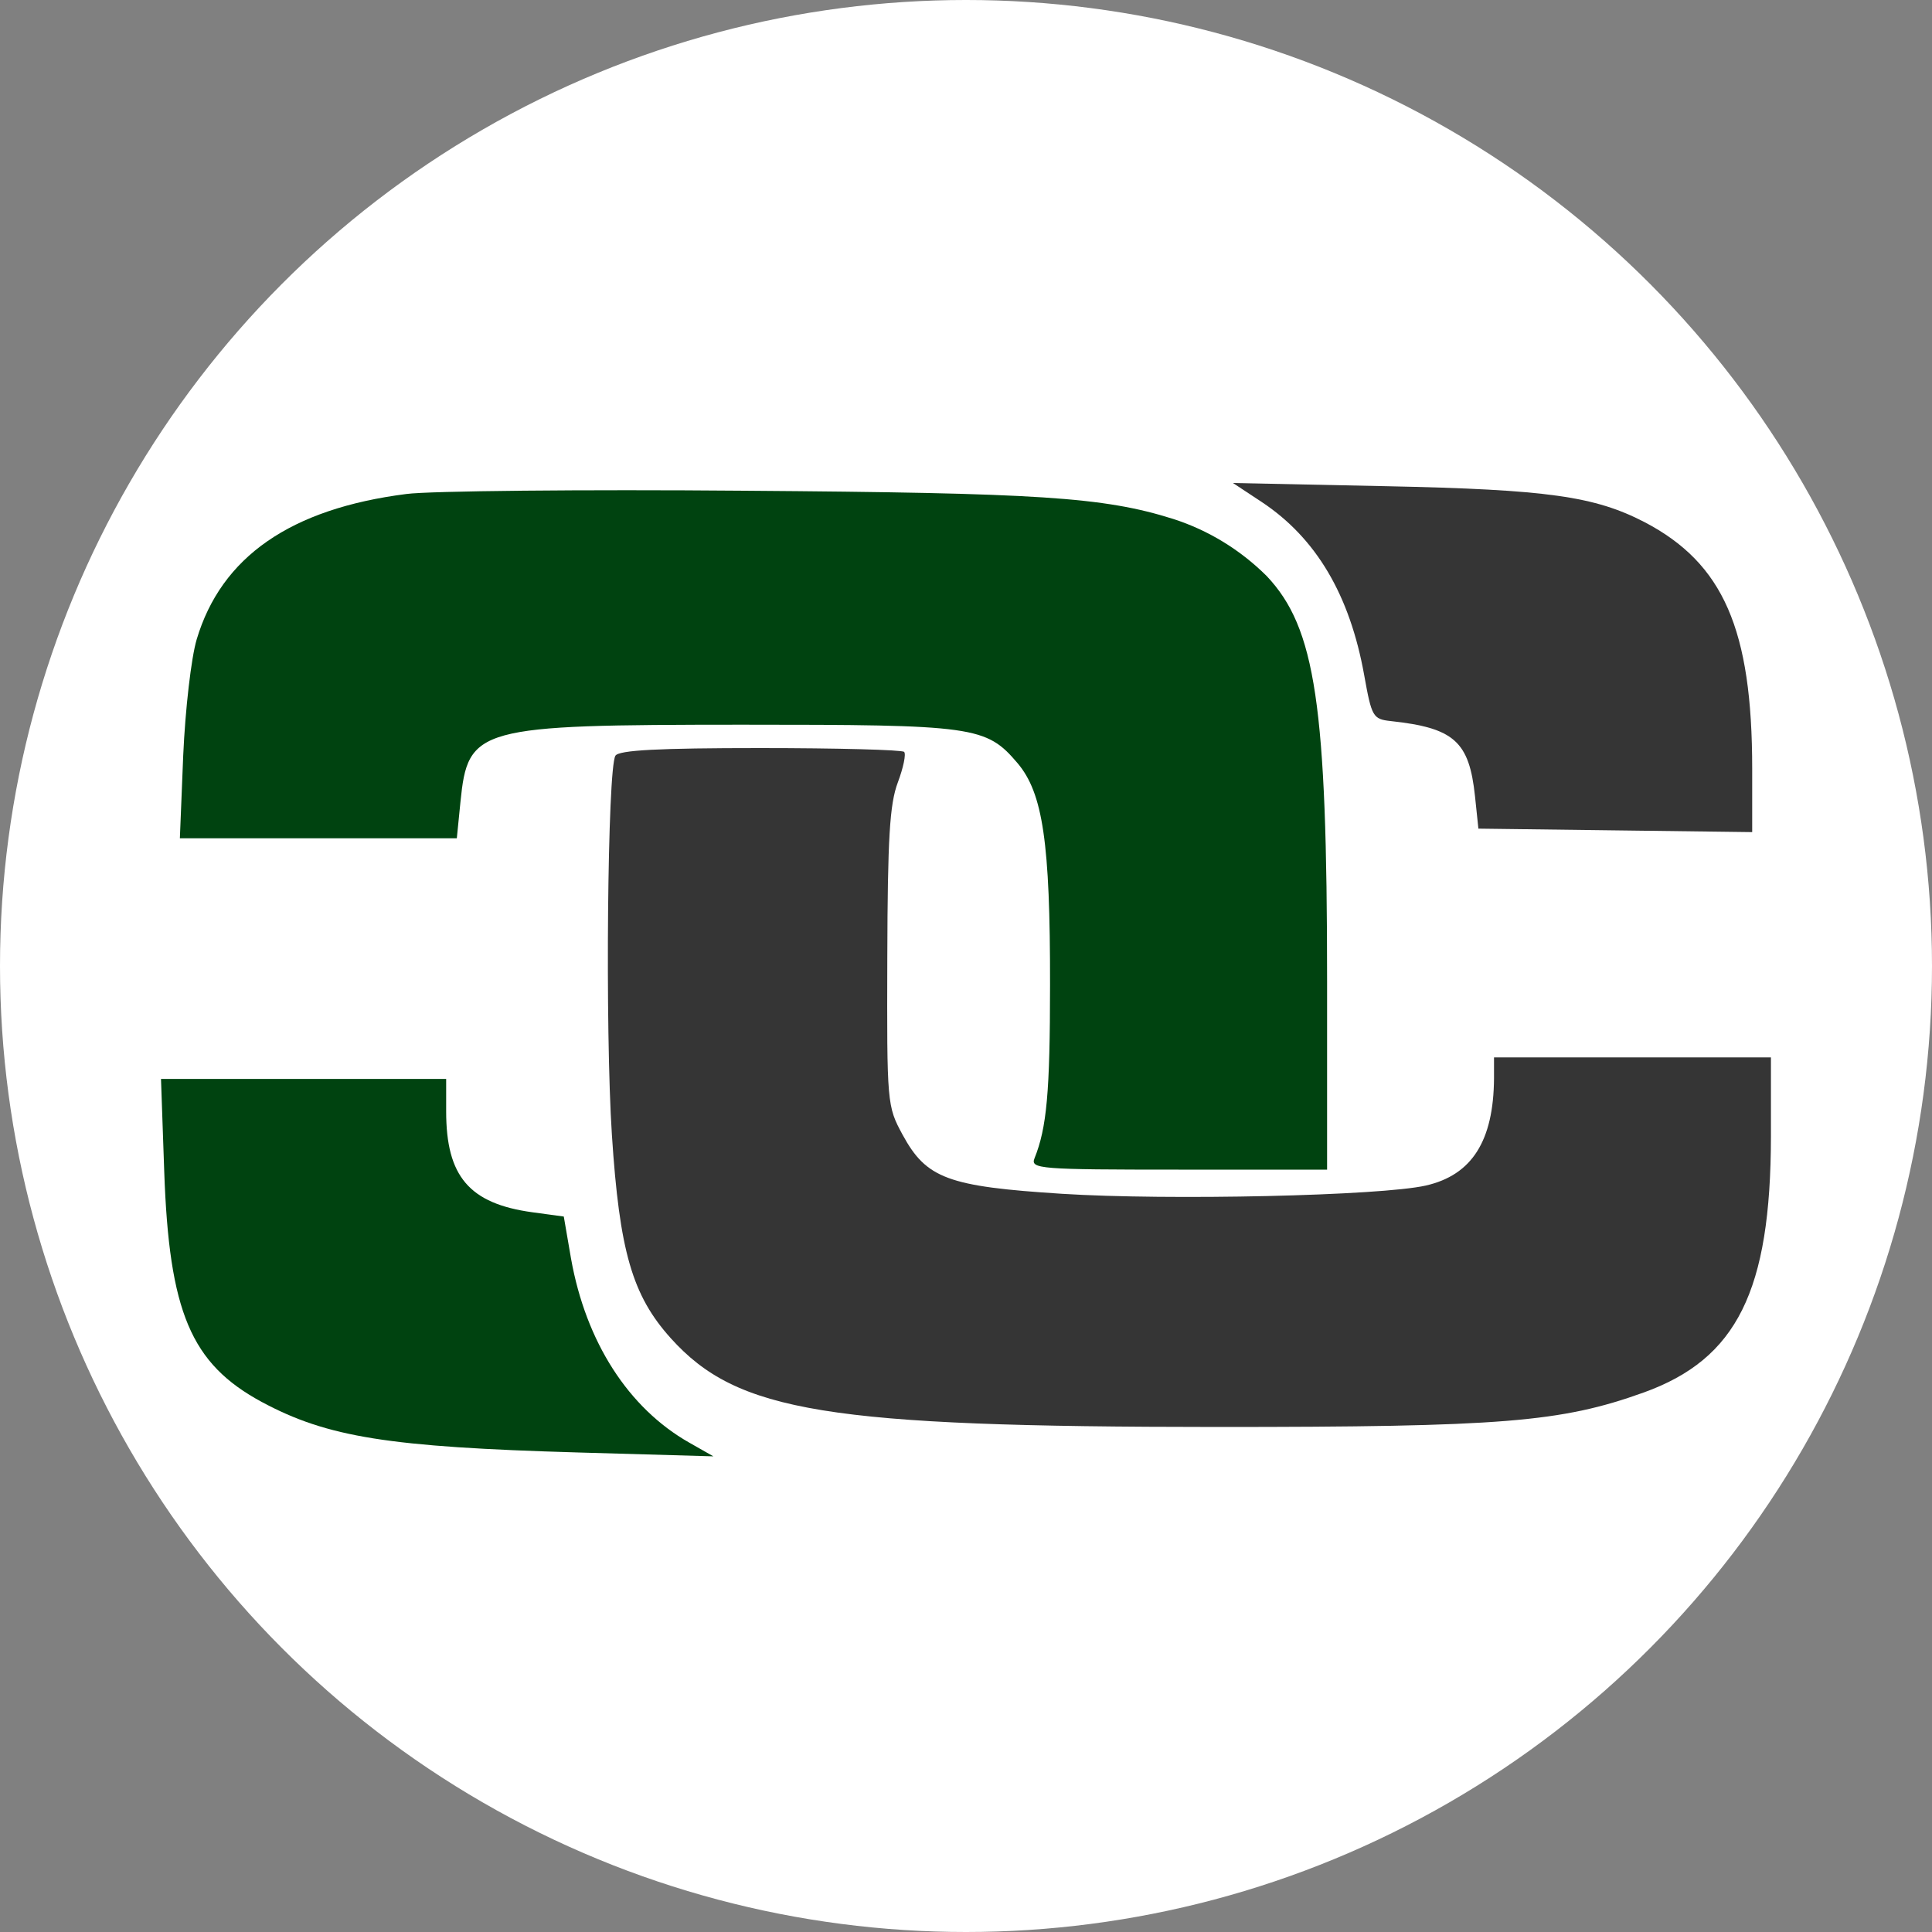
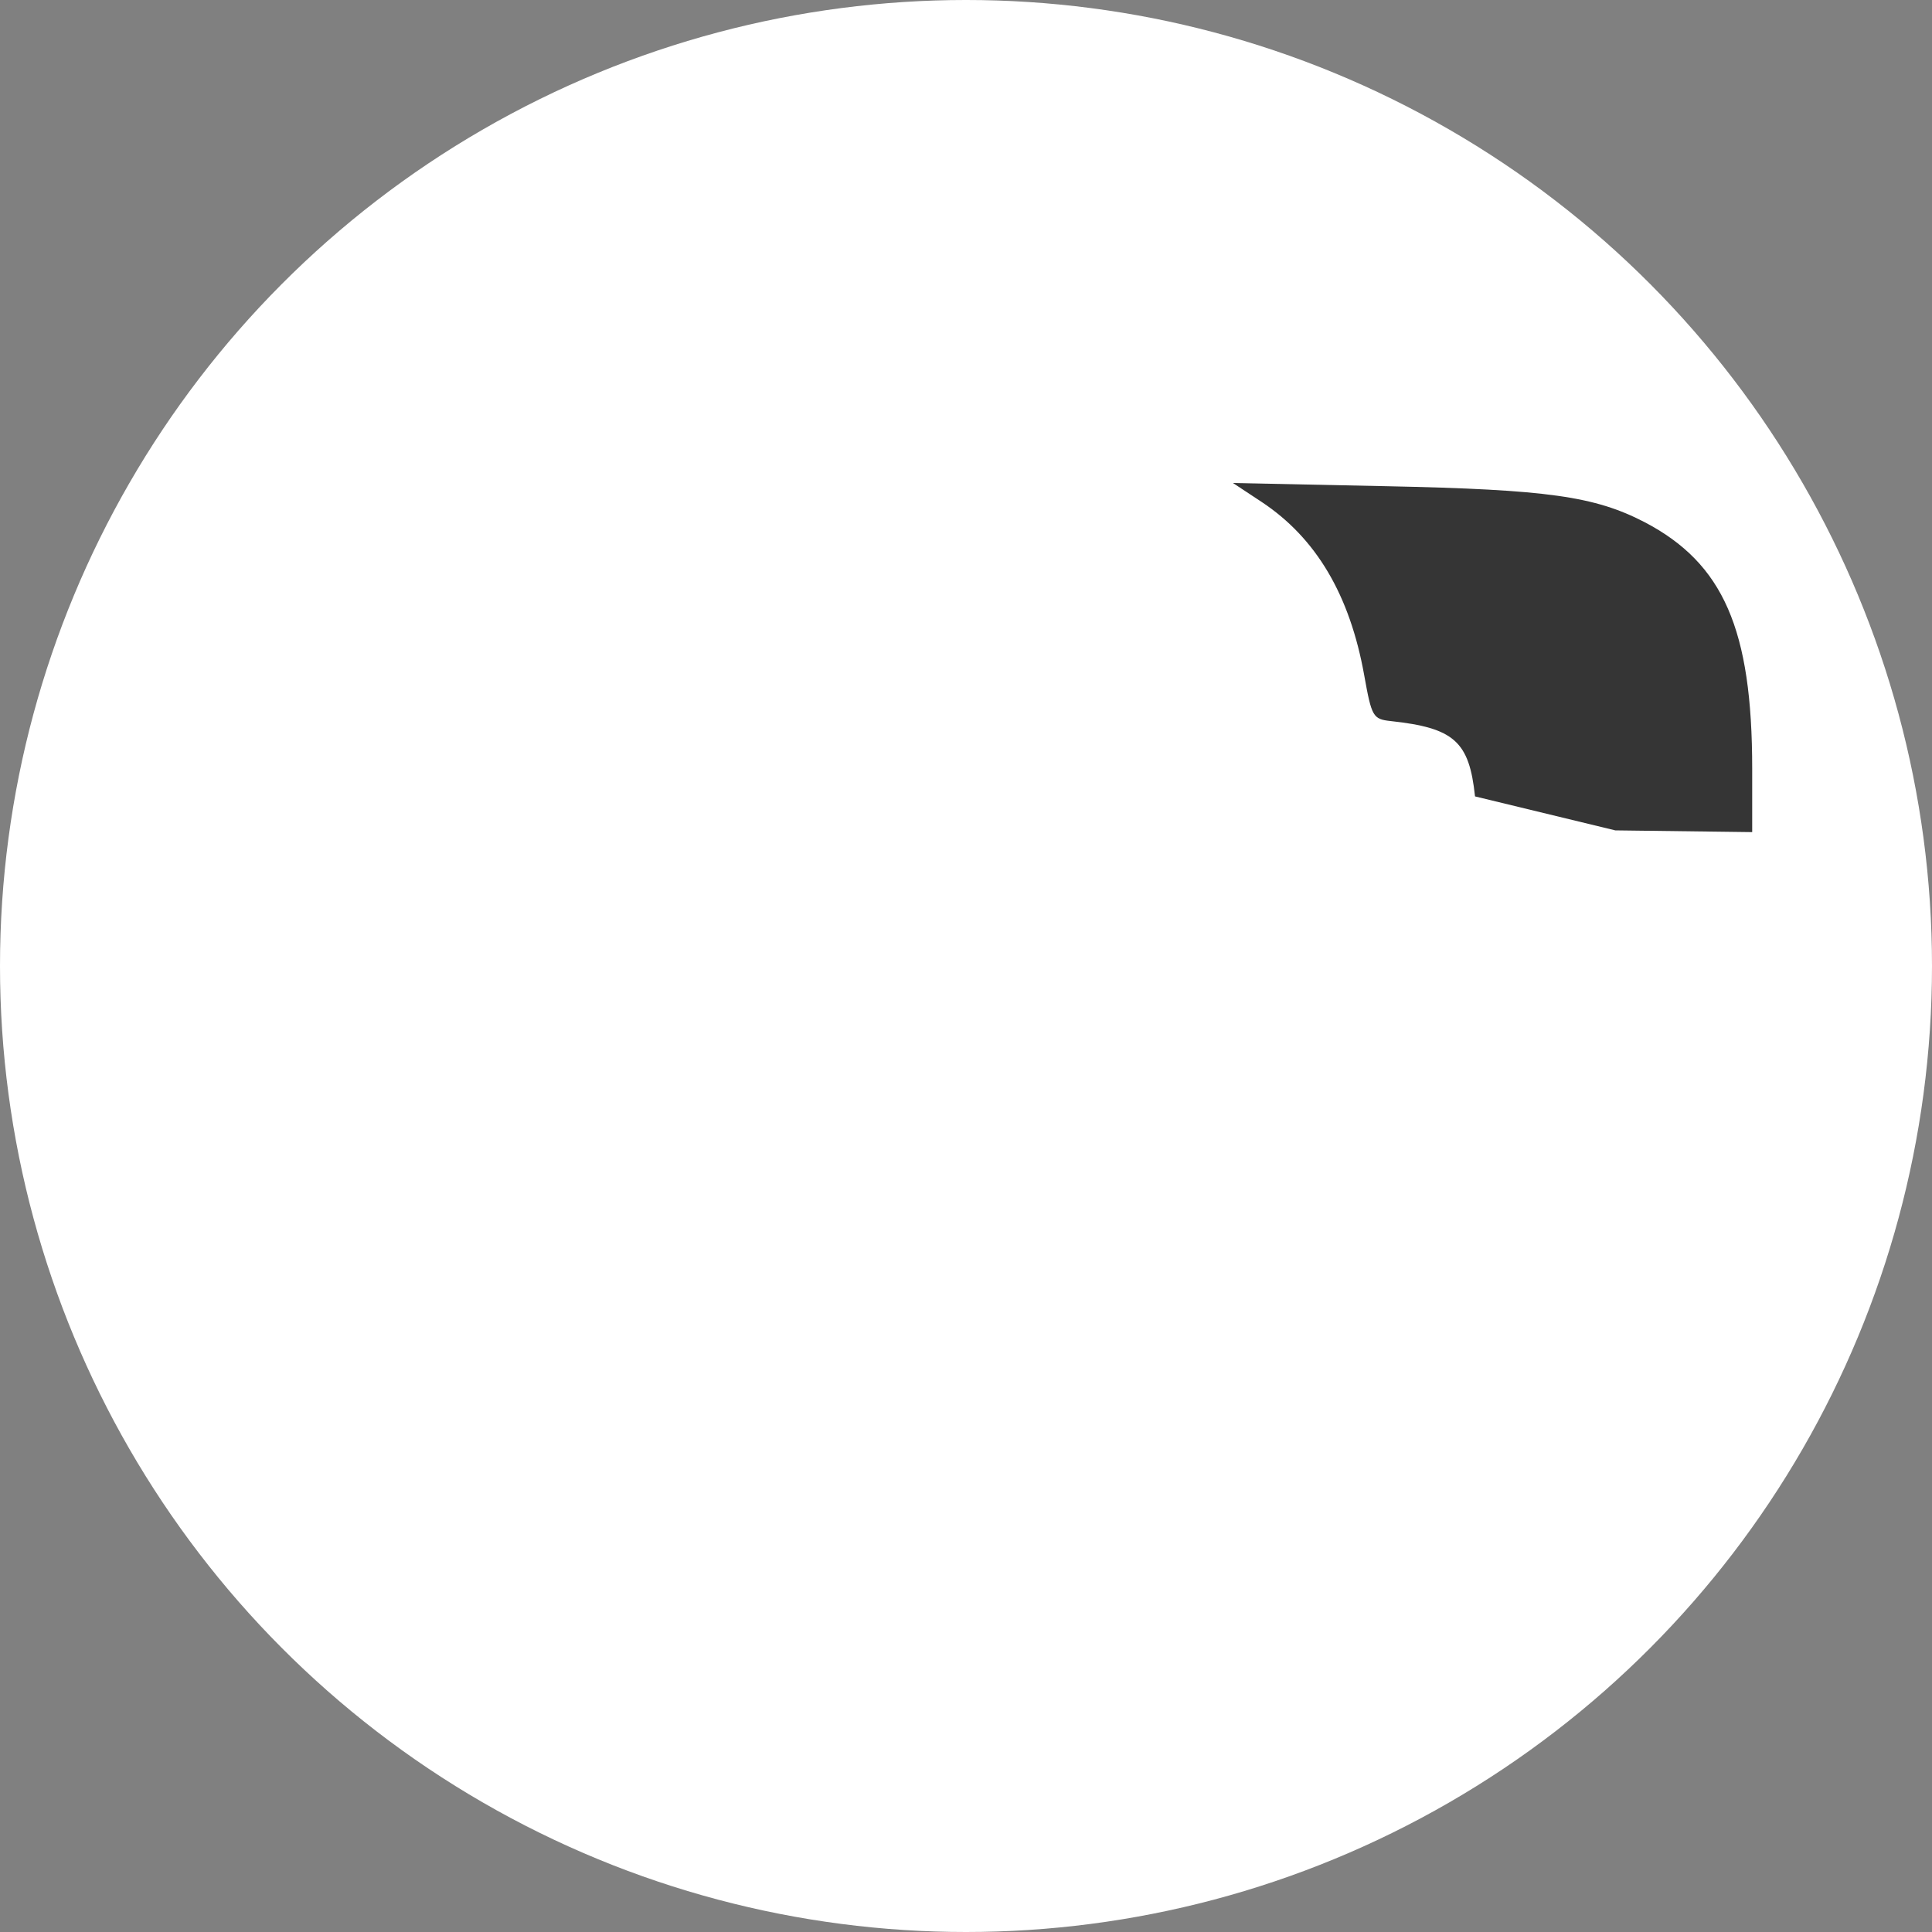
<svg xmlns="http://www.w3.org/2000/svg" width="60" height="60" viewBox="0 0 60 60" fill="none">
  <rect x="0" y="0" width="60" height="60" fill="#808080" stroke="none" />
  <circle cx="30" cy="30" r="30" fill="white" />
-   <path fill-rule="evenodd" clip-rule="evenodd" d="M12.623 15.341C9.023 15.799 6.874 17.292 6.108 19.858C5.938 20.43 5.753 22.032 5.69 23.46L5.586 26.033H14.187L14.3 24.903C14.533 22.585 14.81 22.51 23.037 22.506C30.269 22.506 30.625 22.552 31.604 23.704C32.386 24.633 32.616 26.16 32.61 30.591C32.61 33.919 32.507 35.031 32.128 35.971C31.995 36.302 32.282 36.324 36.602 36.324H41.214V30.472C41.214 21.896 40.859 19.505 39.342 17.893C38.52 17.074 37.523 16.465 36.431 16.115C34.266 15.433 32.247 15.308 23.14 15.24C18.076 15.197 13.344 15.246 12.623 15.341ZM5.1 36.374C5.252 40.749 5.928 42.349 8.127 43.538C10.168 44.635 12.064 44.938 17.953 45.108L22.155 45.228L21.403 44.801C19.515 43.729 18.197 41.677 17.734 39.088L17.509 37.781L16.532 37.648C14.577 37.379 13.856 36.538 13.856 34.516V33.507H5L5.1 36.374Z" fill="#004310" />
  <g clip-path="url(#clip0_1353_10084)">
-     <path fill-rule="evenodd" clip-rule="evenodd" d="M39.184 15.59C40.874 16.711 41.92 18.477 42.367 20.972C42.598 22.261 42.639 22.333 43.187 22.393C45.161 22.606 45.628 23.024 45.808 24.733L45.913 25.734L50.164 25.788L54.416 25.842V23.873C54.416 19.543 53.52 17.496 51.073 16.215C49.523 15.414 48.069 15.204 43.079 15.1L38.29 15L39.184 15.59Z" fill="#353535" />
-     <path fill-rule="evenodd" clip-rule="evenodd" d="M19.112 23.47C18.866 23.87 18.789 31.983 19.003 35.245C19.239 38.862 19.636 40.231 20.83 41.558C22.902 43.859 25.685 44.312 37.802 44.316C46.65 44.316 48.474 44.17 51.048 43.245C53.943 42.202 54.992 40.089 54.998 35.291V32.839H46.398V33.49C46.384 35.433 45.712 36.492 44.281 36.818C42.889 37.136 36.298 37.285 32.976 37.074C29.436 36.848 28.77 36.6 28.031 35.241C27.548 34.35 27.542 34.286 27.556 29.737C27.566 26.016 27.63 24.973 27.882 24.301C28.054 23.843 28.144 23.414 28.078 23.35C28.011 23.286 26.002 23.232 23.608 23.232C20.459 23.232 19.215 23.296 19.112 23.47Z" fill="#353535" />
+     <path fill-rule="evenodd" clip-rule="evenodd" d="M39.184 15.59C40.874 16.711 41.92 18.477 42.367 20.972C42.598 22.261 42.639 22.333 43.187 22.393C45.161 22.606 45.628 23.024 45.808 24.733L50.164 25.788L54.416 25.842V23.873C54.416 19.543 53.52 17.496 51.073 16.215C49.523 15.414 48.069 15.204 43.079 15.1L38.29 15L39.184 15.59Z" fill="#353535" />
  </g>
  <defs>
    <clipPath id="clip0_1353_10084">
      <rect width="36.123" height="29.716" fill="white" transform="translate(18.877 15)" />
    </clipPath>
  </defs>
</svg>